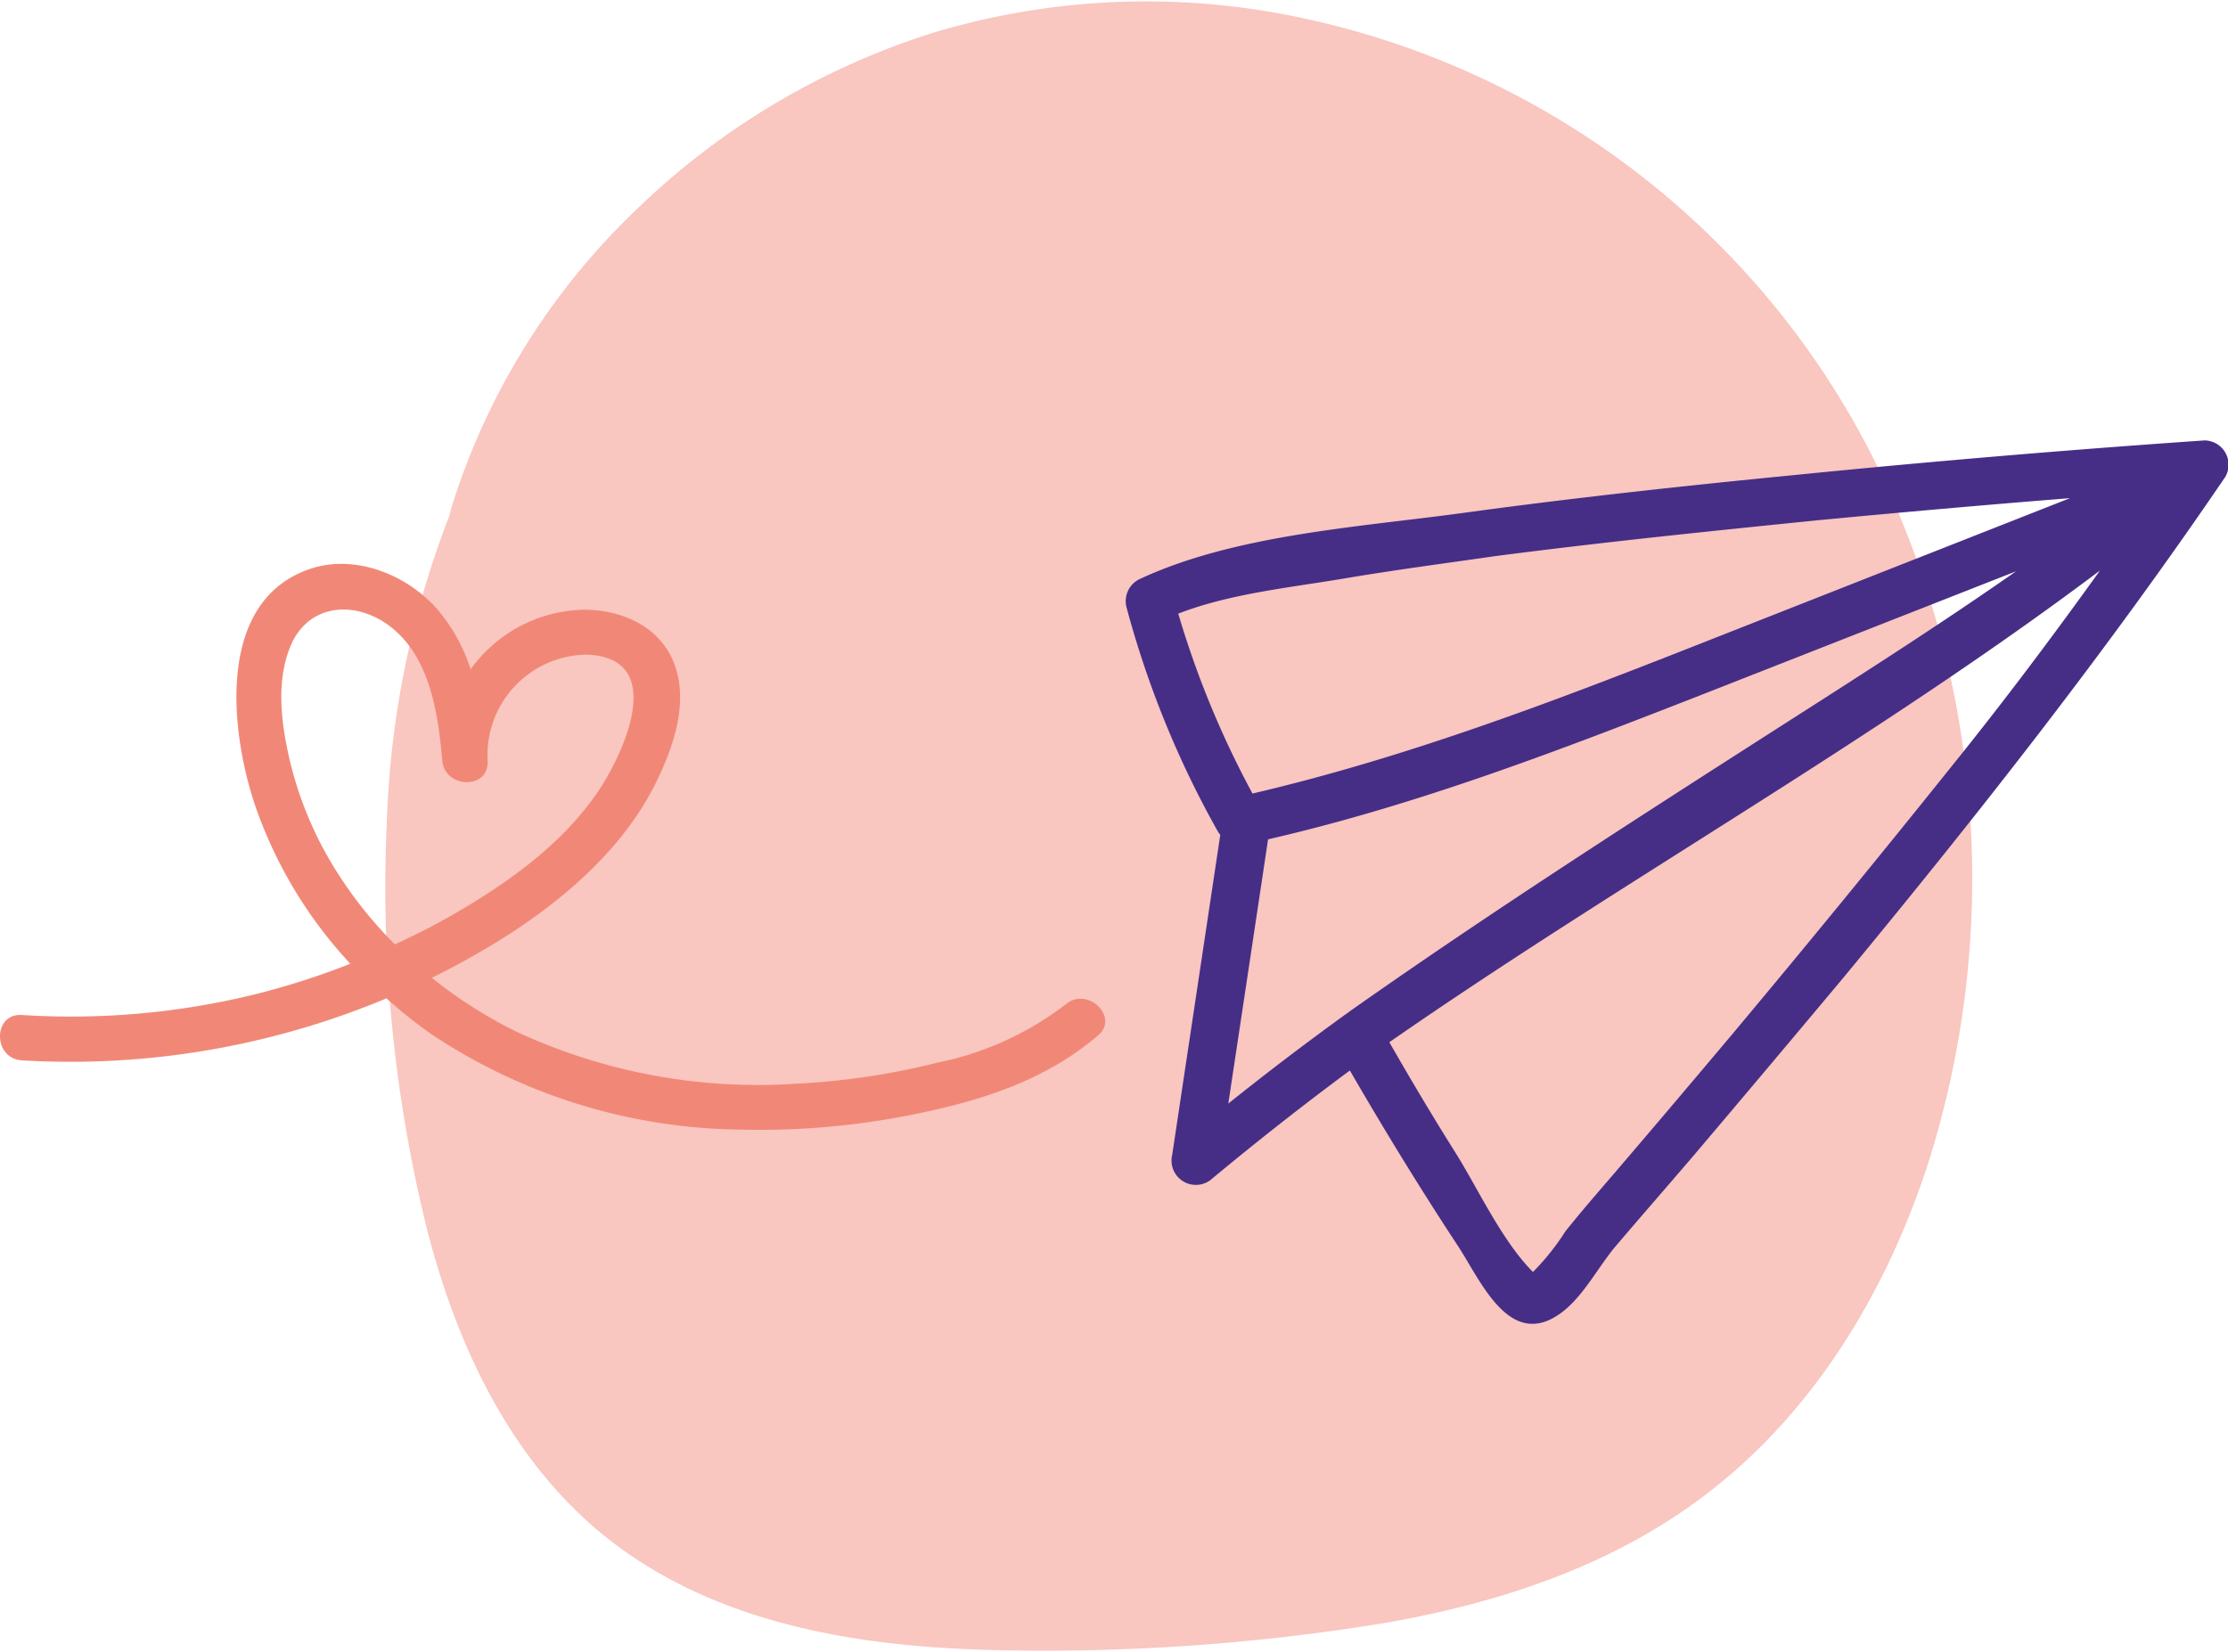
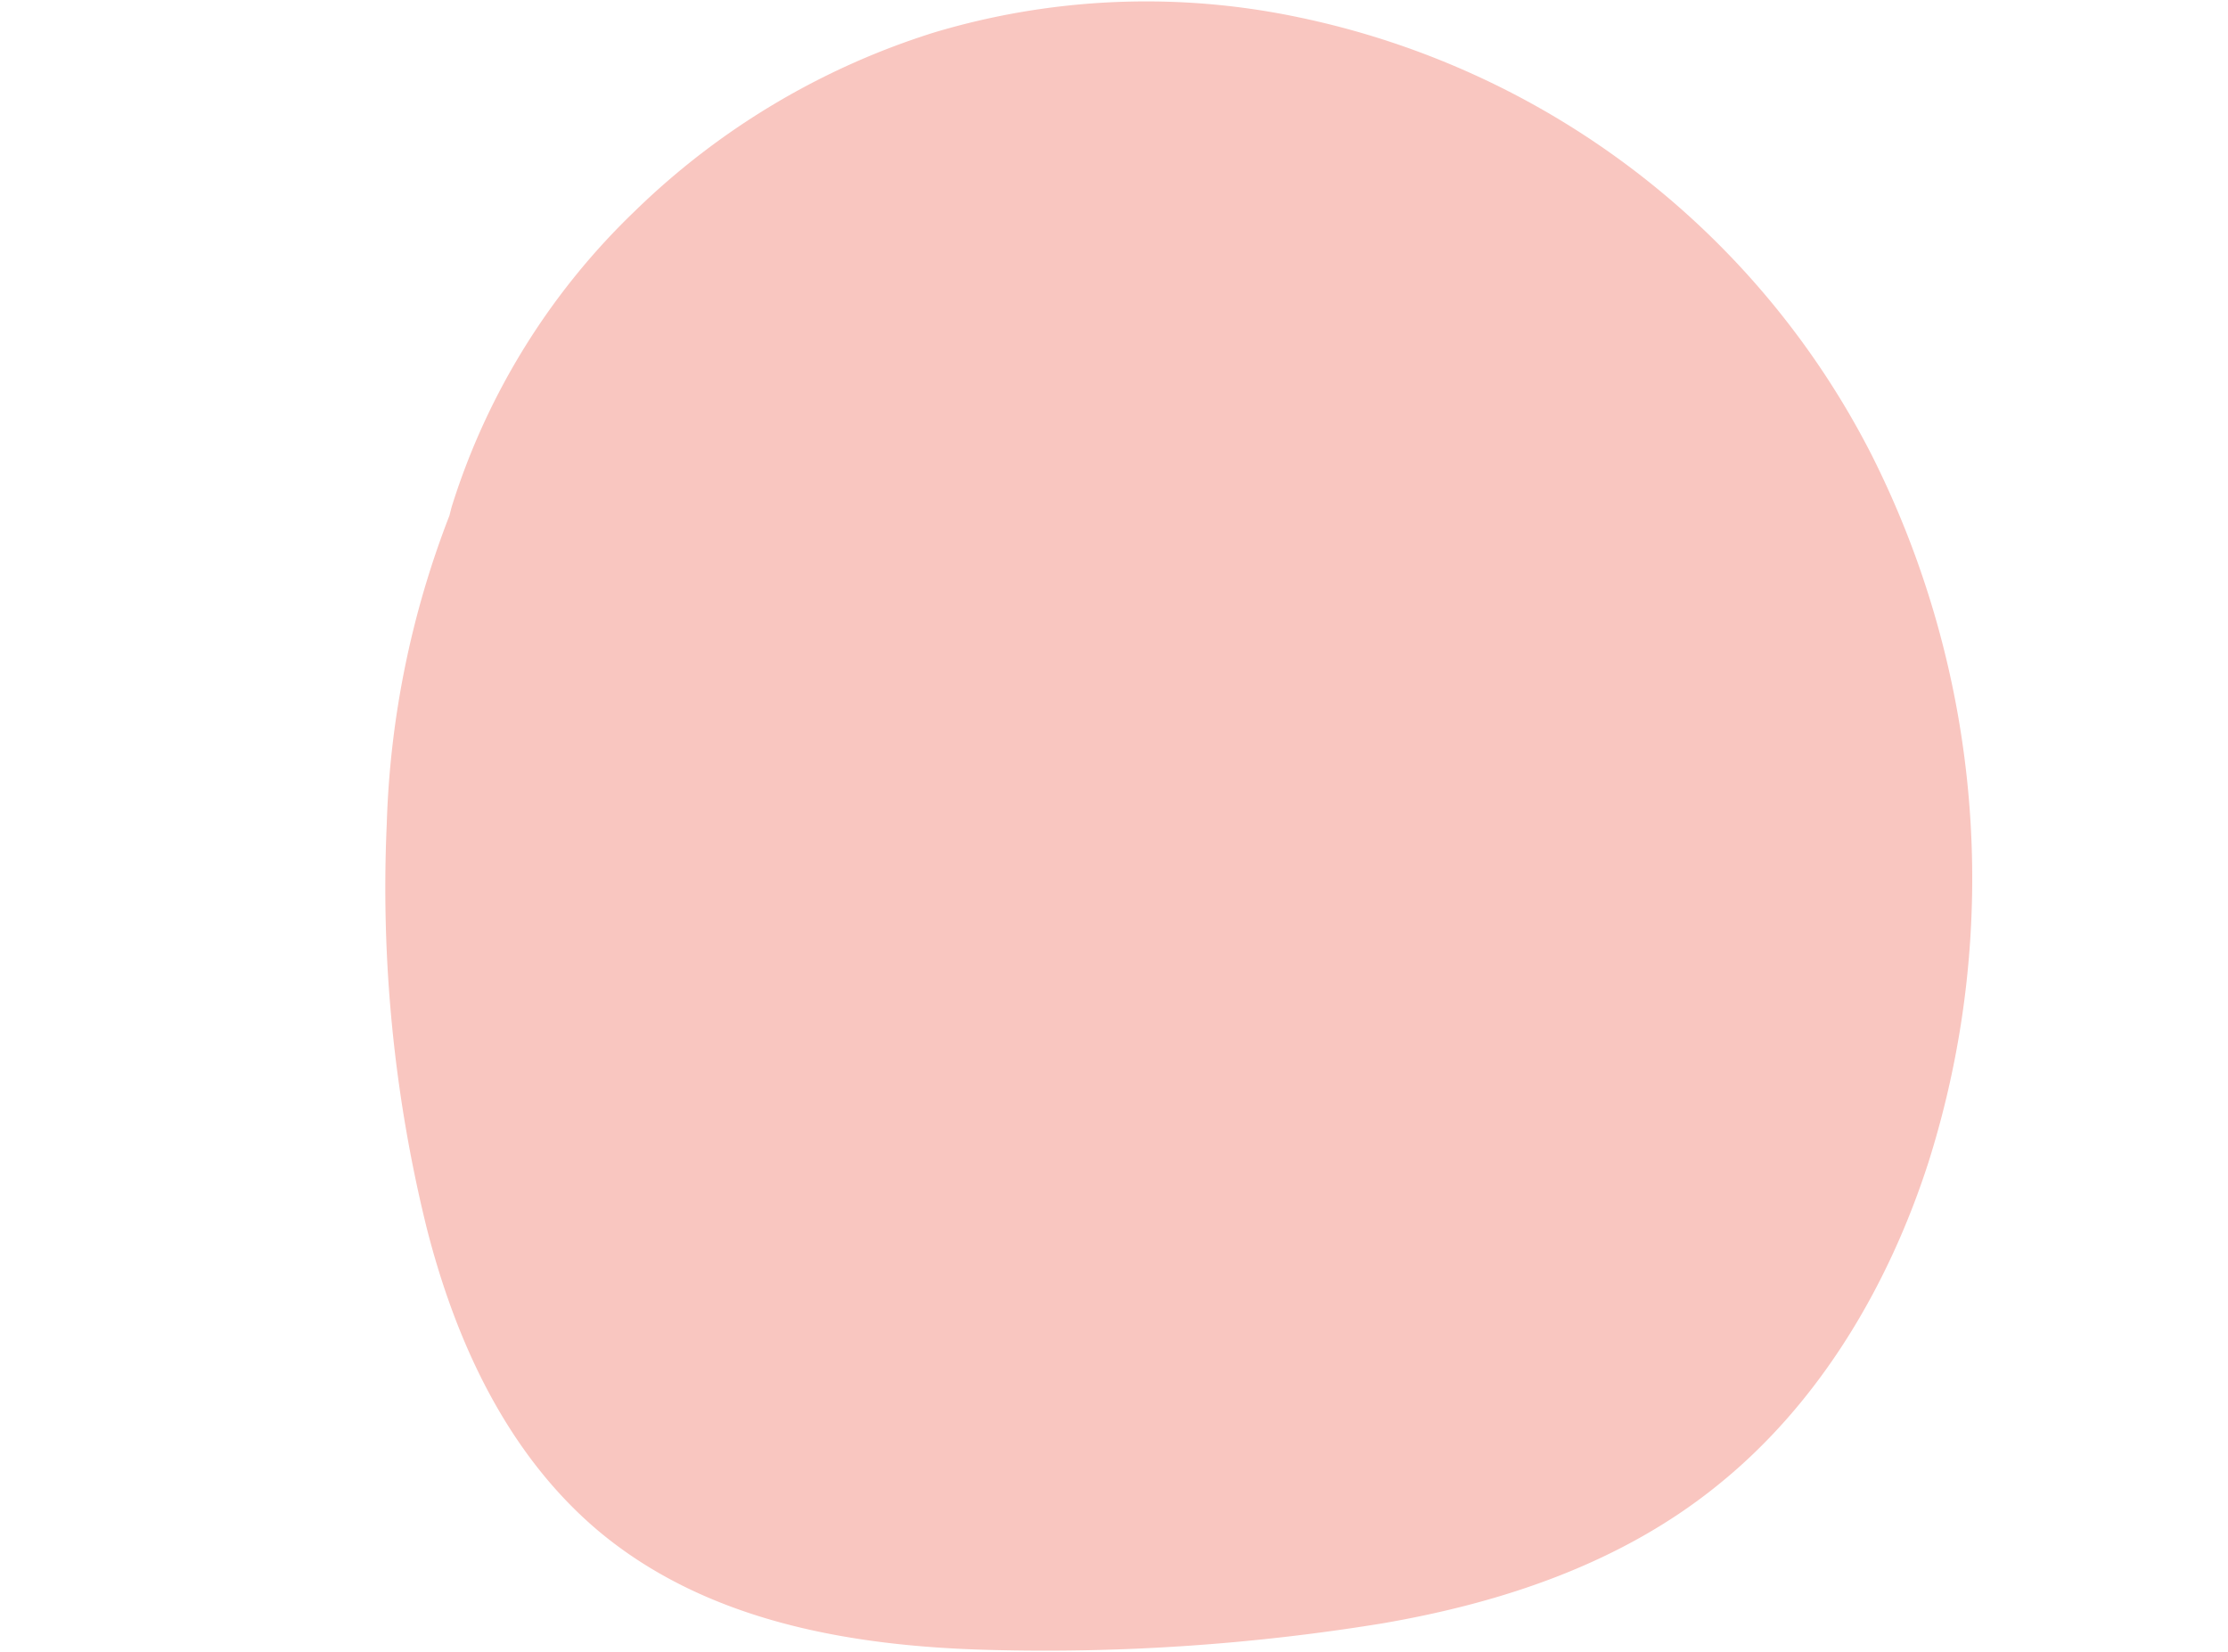
<svg xmlns="http://www.w3.org/2000/svg" viewBox="0 0 147.36 108.98" width="147" height="109">
  <defs>
    <style>.cls-1{fill:#f9c6c0;}.cls-2{fill:#462e87;}.cls-3{fill:#f18877;}</style>
  </defs>
  <g id="Calque_2" data-name="Calque 2">
    <g id="Calque_1-2" data-name="Calque 1">
      <path class="cls-1" d="M65.4,109a138.65,138.65,0,0,0,26-1.75c8-1.37,15.88-4,22.26-9.19,6.71-5.42,11.25-13.15,13.88-21.29a62.33,62.33,0,0,0-3.74-46.8A55.15,55.15,0,0,0,85.89,1,48.91,48.91,0,0,0,61.8,2,49.55,49.55,0,0,0,42,13.81,46.18,46.18,0,0,0,29.91,33.27c-.07.22-.12.45-.18.68a61.52,61.52,0,0,0-4.15,20.41,93.91,93.91,0,0,0,2.64,26.72c1.91,7.5,5.29,14.9,11.3,20C46.7,107.13,56.28,108.76,65.4,109Z" />
-       <path class="cls-2" d="M80.51,54.79a1.64,1.64,0,0,0,.2.29L77.53,76.25A1.61,1.61,0,0,0,80.2,77.8q4.44-3.69,9.08-7.13c2.28,3.94,4.65,7.81,7.15,11.61,1.45,2.2,3.29,6.64,6.49,4.65,1.64-1,2.68-3.13,3.91-4.6,1.7-2,3.45-4,5.16-6q5-5.9,10-11.88c8.85-10.72,17.38-21.56,25.2-33.06a1.61,1.61,0,0,0-1.38-2.4q-13.62.94-27.21,2.3c-7.36.72-14.71,1.52-22,2.52-6.86.93-15,1.43-21.28,4.38A1.62,1.62,0,0,0,74.5,40,63.9,63.9,0,0,0,80.51,54.79Zm39.64-20.51q8.37-.8,16.76-1.47l-24.79,9.76C102.53,46.35,92.9,50,82.84,52.35a61.64,61.64,0,0,1-4.91-11.9c3.42-1.33,7.39-1.72,11-2.33,3.32-.56,6.66-1,10-1.48C106,35.72,113.06,35,120.15,34.28ZM81.24,72.86q1.32-8.74,2.63-17.48c10-2.3,19.57-6,29.1-9.73l20.37-8c-5.25,3.67-10.66,7.11-16.07,10.57-9.36,6-18.71,12-27.82,18.41Q85.26,69.64,81.24,72.86Zm15.07,3.32c-1.53-2.43-3-4.9-4.42-7.38,15.4-10.69,32-19.92,47-31.2-3.17,4.42-6.43,8.76-9.85,13q-7.16,8.94-14.51,17.72-3.8,4.52-7.63,9c-1.13,1.32-2.28,2.63-3.37,4A16,16,0,0,1,101.39,84C99.34,81.94,97.77,78.52,96.31,76.18Z" />
-       <path class="cls-3" d="M70.48,66.3a20.57,20.57,0,0,1-8.43,3.84,48.13,48.13,0,0,1-9.47,1.41,37.88,37.88,0,0,1-18.39-3.43,30.13,30.13,0,0,1-5.63-3.58,53.29,53.29,0,0,0,5-2.81c4.17-2.68,8.14-6.21,10.17-10.84,1-2.2,1.77-4.89.82-7.24s-3.37-3.4-5.74-3.46a9.44,9.44,0,0,0-7.68,3.94A11.66,11.66,0,0,0,29,40.25c-1.94-2.29-5.33-3.72-8.3-2.82-6.47,2-5.49,10.77-3.83,15.7a29.38,29.38,0,0,0,6.3,10.48,50.93,50.93,0,0,1-6.21,2A51.1,51.1,0,0,1,1.44,67c-1.92-.12-1.92,2.88,0,3A54.16,54.16,0,0,0,25.56,65.9a33.25,33.25,0,0,0,2.94,2.35,37.61,37.61,0,0,0,20.37,6.33,51.16,51.16,0,0,0,12.52-1.21c4.06-.88,8-2.25,11.21-5C74.08,67.18,71.94,65.06,70.48,66.3ZM22.24,57.47A24.23,24.23,0,0,1,19.13,50c-.54-2.36-.88-5.13.1-7.44,1.16-2.72,4.12-3,6.39-1.4,2.81,2,3.35,5.84,3.63,9,.17,1.9,3.14,1.94,3,0a6.65,6.65,0,0,1,6.56-7c5.41.2,2.44,6.6.66,9.18-2.39,3.46-6,6-9.58,8.06-1.23.71-2.49,1.33-3.77,1.93A27.72,27.72,0,0,1,22.24,57.47Z" />
    </g>
  </g>
</svg>